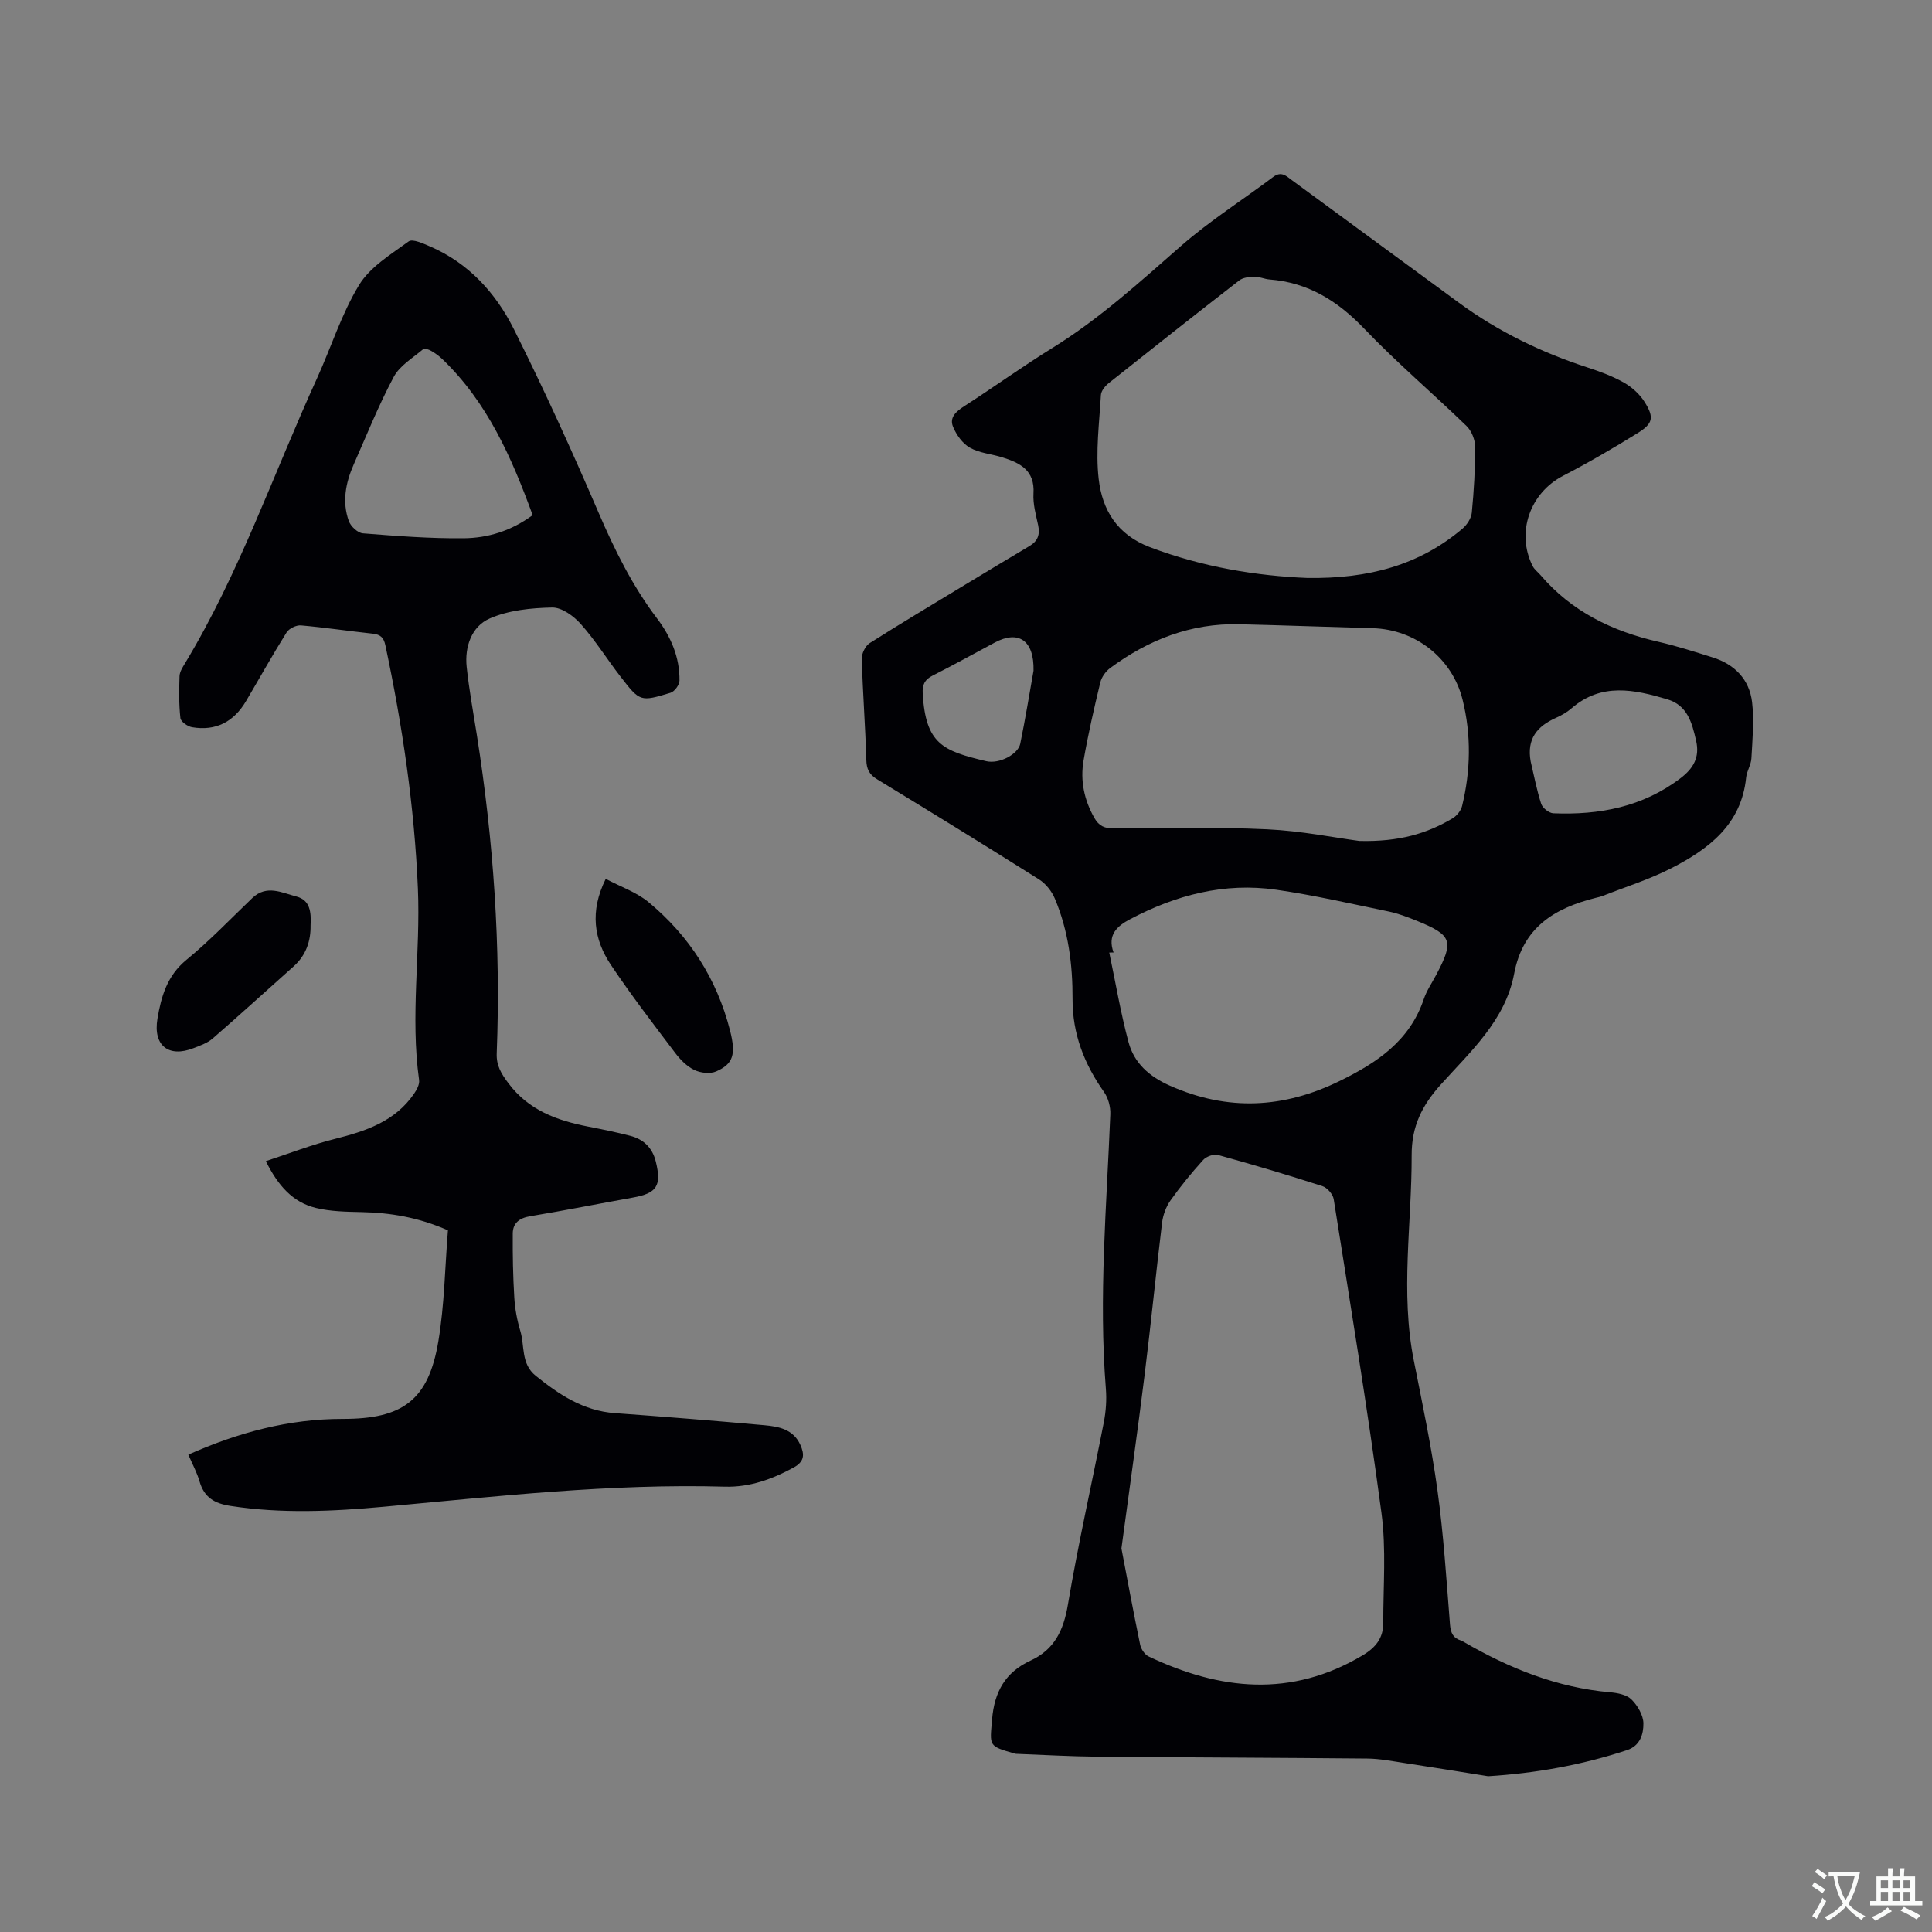
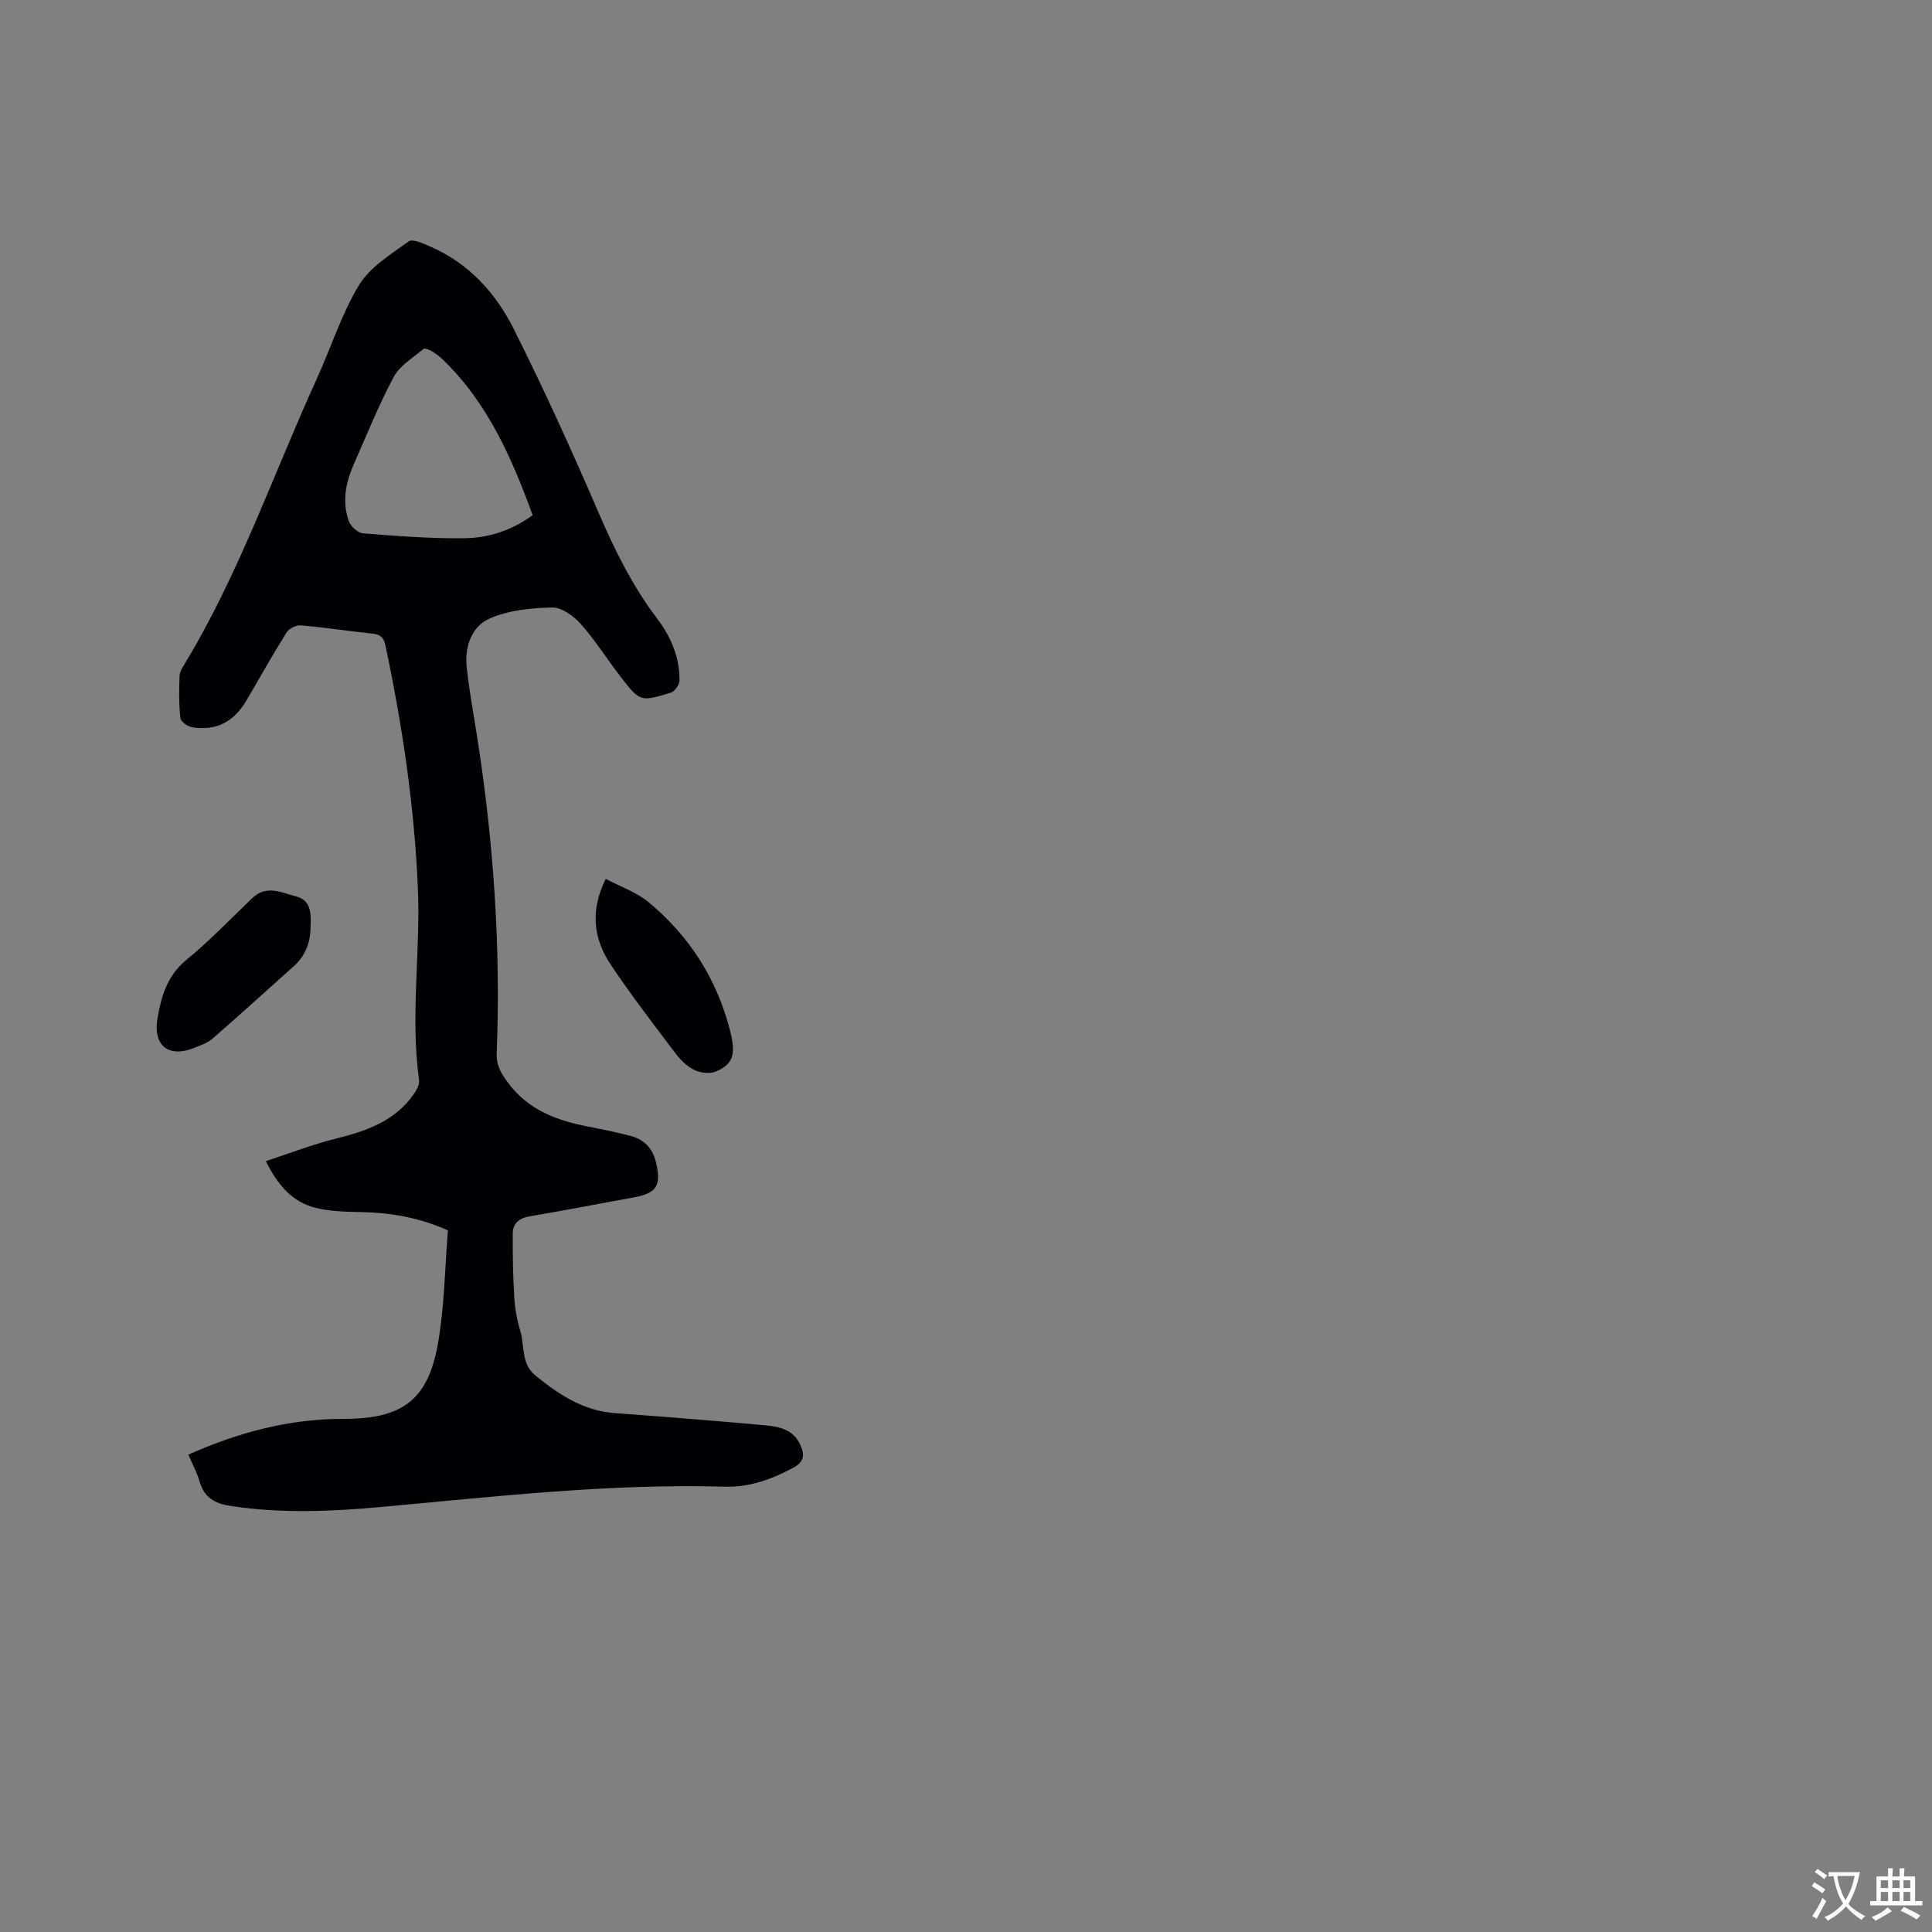
<svg xmlns="http://www.w3.org/2000/svg" enable-background="new 0 0 400 400" viewBox="0 0 400 400">
  <rect x="0" y="0" width="400" height="400" fill="#808080" stroke="none" />
  <g fill="#010105">
-     <path d="m308.1 367.75c-5.73-.91-11.46-1.85-17.21-2.72-2.6-.39-5.22-.92-7.84-.94-18.66-.18-37.32-.22-55.97-.39-5.57-.05-11.14-.38-16.71-.59-.1 0-.21-.03-.31-.06-5.51-1.58-5.12-1.54-4.66-7.09.47-5.7 2.76-9.75 7.94-12.14 4.98-2.29 6.86-6.28 7.76-11.62 2.13-12.63 4.98-25.13 7.43-37.71.44-2.26.61-4.64.43-6.93-1.52-19 .16-37.93.92-56.88.06-1.53-.43-3.35-1.3-4.59-4.1-5.79-6.55-12.07-6.52-19.23s-.87-14.19-3.67-20.82c-.64-1.52-1.87-3.08-3.26-3.96-11.11-7.01-22.3-13.9-33.52-20.73-1.65-1-2.2-2.11-2.25-4.04-.2-6.98-.74-13.94-.94-20.92-.03-1.08.74-2.66 1.63-3.23 6.43-4.09 12.98-7.99 19.5-11.94 4.53-2.74 9.06-5.48 13.61-8.18 1.69-1.01 2.19-2.35 1.78-4.28-.47-2.17-1.1-4.42-.97-6.58.31-4.85-2.83-6.36-6.52-7.51-2.22-.69-4.7-.87-6.66-1.99-1.52-.86-2.8-2.67-3.48-4.34-.79-1.92.66-3.17 2.34-4.25 6.15-3.96 12.09-8.25 18.3-12.09 9.71-6.01 18.06-13.64 26.6-21.11 5.95-5.2 12.71-9.48 19.05-14.25 1.69-1.27 2.69-.21 3.87.66 11.53 8.47 23.07 16.93 34.61 25.4 8.1 5.94 17.02 10.26 26.56 13.37 2.61.85 5.23 1.81 7.6 3.16 1.67.95 3.27 2.41 4.28 4.03 2 3.2 1.72 4.43-1.5 6.43-5.03 3.11-10.15 6.11-15.4 8.82-6.84 3.53-9.78 11.74-6.31 18.67.36.73 1.1 1.26 1.65 1.9 6.45 7.55 14.85 11.61 24.37 13.79 3.81.87 7.55 2.08 11.29 3.25 4.54 1.43 7.57 4.56 8.13 9.24.45 3.83.07 7.77-.14 11.65-.07 1.34-.95 2.62-1.09 3.96-.99 9.78-7.78 14.84-15.58 18.83-4.49 2.29-9.38 3.82-14.1 5.68-.49.19-1.01.3-1.53.43-8.49 2.13-15.02 6.1-16.82 15.68-1.82 9.66-9.04 16.11-15.22 22.99-3.85 4.29-6.02 8.6-6 14.58.04 14.17-2.37 28.34.44 42.5 1.77 8.93 3.66 17.86 4.9 26.87 1.27 9.23 1.86 18.56 2.6 27.86.14 1.74.68 2.77 2.3 3.27.2.06.38.19.56.29 9.41 5.46 19.32 9.46 30.29 10.42 1.54.13 3.42.5 4.42 1.49 1.27 1.26 2.45 3.26 2.47 4.95.02 2.17-.64 4.62-3.38 5.53-9.32 3.08-18.86 4.79-28.77 5.41zm-75.92-47.17c1.17 6.14 2.45 13.06 3.88 19.96.19.9.95 2.03 1.75 2.41 14.77 7.01 29.5 8.58 44.28-.21 2.78-1.65 4.3-3.62 4.3-6.7-.01-7.61.63-15.32-.37-22.8-2.91-21.71-6.46-43.33-9.89-64.96-.16-1.03-1.35-2.39-2.35-2.71-7.14-2.3-14.34-4.44-21.58-6.44-.89-.25-2.44.3-3.09 1.02-2.41 2.66-4.7 5.47-6.78 8.4-.91 1.29-1.53 2.98-1.73 4.55-1.28 10.51-2.31 21.04-3.62 31.55-1.44 11.64-3.1 23.26-4.8 35.93zm38.49-200.92c12.71.19 23.22-2.67 32.13-10.22.93-.79 1.81-2.15 1.92-3.31.44-4.53.71-9.09.69-13.64-.01-1.45-.74-3.29-1.78-4.29-7-6.79-14.46-13.11-21.18-20.15-5.51-5.76-11.63-9.57-19.63-10.19-1.05-.08-2.08-.6-3.11-.57-1.07.03-2.36.16-3.15.78-9.04 7.01-18.02 14.1-26.97 21.22-.76.6-1.61 1.63-1.66 2.5-.33 5.79-1.12 11.68-.46 17.38.73 6.37 3.78 11.51 10.6 14.11 10.96 4.16 22.23 5.96 32.6 6.38zm10.77 54.45c8.26.2 13.98-1.53 19.27-4.66.88-.52 1.76-1.6 2-2.58 1.78-7.31 1.92-14.68.1-22.01-2.13-8.57-9.74-14.55-18.62-14.8-9.21-.25-18.41-.6-27.62-.82-10-.24-18.79 3.21-26.72 9.07-.93.69-1.79 1.89-2.05 3.01-1.29 5.34-2.52 10.71-3.46 16.12-.72 4.17.12 8.19 2.25 11.93.94 1.65 2.11 2.17 4.08 2.15 10.57-.1 21.15-.31 31.69.18 7.07.33 14.08 1.75 19.08 2.41zm-50.89 23.09c-.3.01-.59.02-.89.02 1.3 6.18 2.35 12.43 3.98 18.52 1.17 4.36 4.27 7.13 8.6 9.05 11.99 5.31 23.54 4.7 35.18-1.01 7.69-3.77 14.44-8.27 17.35-16.9.6-1.78 1.71-3.4 2.6-5.08 3.7-6.99 3.29-8.18-4.09-11.18-1.86-.75-3.76-1.48-5.71-1.89-7.76-1.6-15.51-3.39-23.35-4.52-10.72-1.55-20.76 1.1-30.24 6.1-2.74 1.44-4.75 3.27-3.43 6.89zm86.36-39.55c.7 2.94 1.25 5.92 2.18 8.78.28.86 1.62 1.91 2.5 1.95 9.52.39 18.49-1.3 26.32-7.24 2.7-2.05 4.04-4.35 3.25-7.79-.85-3.7-1.77-7.33-6-8.58-6.81-2.02-13.59-3.47-19.76 1.85-.95.82-2.08 1.48-3.23 1.99-3.93 1.75-6.11 4.36-5.26 9.04zm-102.93-18.79c.15-6.34-3.16-8.43-8.02-5.83-4.28 2.29-8.53 4.65-12.86 6.84-1.67.84-2.17 1.9-2.06 3.73.61 10.45 4.18 11.87 13.13 13.99 2.74.65 6.62-1.44 7.06-3.6 1.08-5.26 1.94-10.58 2.75-15.13z" />
    <path d="m38.99 301.17c10.41-4.63 20.89-7.41 31.96-7.4 12.4.02 17.76-3.84 19.81-16.09 1.27-7.58 1.36-15.35 1.98-22.95-6.13-2.71-11.91-3.65-17.9-3.78-3.16-.07-6.4-.12-9.44-.86-4.81-1.17-7.86-4.65-10.36-9.69 4.92-1.61 9.52-3.41 14.28-4.6 6.4-1.61 12.45-3.6 16.4-9.35.56-.81 1.17-1.94 1.05-2.82-1.85-13.22.31-26.46-.25-39.68-.72-16.97-3.2-33.73-6.73-50.34-.35-1.66-1.05-2.25-2.65-2.42-4.95-.53-9.88-1.28-14.84-1.71-.96-.08-2.45.64-2.96 1.45-2.92 4.66-5.6 9.48-8.4 14.22-2.52 4.28-6.24 6.26-11.19 5.41-.92-.16-2.32-1.15-2.4-1.88-.32-2.87-.28-5.79-.18-8.68.03-.89.61-1.81 1.1-2.61 11.28-18.66 18.34-39.29 27.34-59.01 2.94-6.45 5.08-13.36 8.73-19.37 2.27-3.73 6.57-6.34 10.27-9.03.81-.59 3.02.44 4.44 1.05 7.97 3.44 13.57 9.61 17.32 17.08 6.25 12.48 12.04 25.21 17.56 38.03 3.33 7.73 7 15.17 12.09 21.88 2.88 3.8 4.72 8.07 4.66 12.9-.01.87-1.03 2.26-1.85 2.51-6.27 1.9-6.33 1.86-10.35-3.33-2.79-3.6-5.21-7.51-8.23-10.9-1.47-1.66-3.94-3.46-5.93-3.42-4.36.09-9.03.55-12.95 2.28-3.7 1.62-5.2 5.81-4.75 10.01.5 4.73 1.37 9.42 2.11 14.13 3.45 21.83 4.97 43.79 4.11 65.88-.1 2.54.93 4.21 2.41 6.18 4.2 5.62 10.07 7.73 16.53 8.99 2.91.57 5.82 1.16 8.68 1.9 2.76.71 4.6 2.45 5.31 5.33 1.24 5.01.25 6.58-4.77 7.47-7.09 1.27-14.15 2.68-21.25 3.86-2.24.37-3.58 1.43-3.59 3.6-.03 4.42.05 8.85.32 13.26.14 2.31.57 4.65 1.24 6.87.95 3.13.09 6.81 3.2 9.31 4.86 3.91 9.88 7.25 16.37 7.72 10.34.75 20.68 1.58 31 2.51 2.97.27 5.96.85 7.41 4.06.88 1.96.89 3.45-1.38 4.69-4.46 2.43-9.11 4.11-14.21 3.97-23.7-.67-47.18 2-70.71 4.16-10.55.96-21.12 1.46-31.71-.18-3.34-.52-5.4-1.77-6.36-5.02-.51-1.8-1.43-3.49-2.34-5.59zm71.29-194.52c-4.34-11.87-9.33-23.31-18.68-32.28-.68-.65-1.47-1.23-2.28-1.7-.49-.29-1.4-.63-1.67-.41-2.15 1.83-4.87 3.42-6.13 5.77-3.13 5.85-5.6 12.05-8.29 18.14-1.67 3.78-2.44 7.74-1.01 11.71.39 1.09 1.85 2.46 2.92 2.54 6.94.55 13.91 1.09 20.86 1.02 4.97-.05 9.79-1.49 14.28-4.79z" />
    <path d="m64.3 191.63c.05 3.06-.86 6.09-3.51 8.45-5.59 4.98-11.12 10.03-16.77 14.94-1.08.93-2.57 1.45-3.93 1.98-5.17 2.03-8.43-.51-7.49-6.1.77-4.56 1.99-8.89 5.98-12.16 4.81-3.94 9.14-8.48 13.65-12.8 2.98-2.85 6.16-1.09 9.18-.31 2.77.73 3.05 3.18 2.89 6z" />
    <path d="m125.41 181.96c3.09 1.64 6.37 2.76 8.86 4.82 8.44 6.99 14.15 15.9 16.87 26.56 1.28 5.01.64 6.93-2.85 8.48-1.26.56-3.26.33-4.55-.3-1.55-.75-2.92-2.15-3.98-3.56-4.52-5.98-9.1-11.94-13.27-18.17-3.53-5.28-4.43-11.07-1.08-17.83z" />
  </g>
  <path d="m377.9 391.2c-.2.3-.4.5-.6.8-.7-.6-1.4-1-2.2-1.5.2-.3.4-.5.5-.8.6.4 1.4.8 2.3 1.5zm-1.8 6.1c-.2-.2-.5-.4-.9-.6.4-.6.8-1.2 1.2-1.9s.7-1.3.9-1.9c.3.3.5.5.8.7-.7 1.3-1.4 2.6-2 3.7zm2.2-9c-.3.3-.5.5-.6.8-.6-.6-1.3-1.1-2-1.5.3-.3.5-.5.6-.7.6.5 1.3.9 2 1.4zm.3.2v-.9h2 4.5c-.3 1.3-.6 2.5-1 3.6s-.9 2.1-1.4 3c.4.5 1 1 1.6 1.4s1.2.8 1.9 1.1c-.3.2-.5.4-.8.8-.4-.3-1-.7-1.6-1.2s-1.2-1.1-1.6-1.6c-.5.6-1.1 1.1-1.7 1.6s-1.4.9-2.1 1.4c-.1-.3-.3-.5-.7-.8.6-.2 1.2-.5 1.9-1s1.4-1.1 2-1.8c-.5-.8-.9-1.6-1.2-2.5s-.6-2-.8-3.2c-.4.1-.7.1-1 .1zm2.5 2.7c.3 1 .7 1.7 1 2.2.3-.5.6-1.1 1-2s.6-1.9.9-3h-3.2-.4c.1.9.3 1.8.7 2.8z" fill="#fafbfa" />
  <path d="m396.5 388.5v1.5 3.6h1.5v.9c-.4 0-1 0-1.7 0h-7.9c-.5 0-.9 0-1.2 0v-.9h1.3v-3.5c0-.7 0-1.2 0-1.6h2.4c0-.8 0-1.4 0-1.7h1c0 .3-.1.8-.1 1.7h1.5c0-.8 0-1.4 0-1.7h1c0 .3-.1.9-.1 1.7zm-8.2 9.2c-.2-.3-.5-.5-.8-.8.8-.3 1.4-.6 1.9-.9s1-.7 1.4-1.1c.3.3.6.5.9.8-1.6 1-2.8 1.6-3.4 2zm2.6-6.8v-1.6h-1.5v1.6zm0 2.7v-1.9h-1.5v1.9zm2.4-2.7v-1.6h-1.5v1.6zm0 2.7v-1.9h-1.5v1.9zm.2 2 .7-.8c.4.2.9.5 1.6.8s1.3.7 1.8 1c-.3.3-.5.5-.8.8-.4-.3-1.5-1-3.3-1.8zm2-4.7v-1.6h-1.4v1.6zm0 2.7v-1.9h-1.4v1.9z" fill="#fafbfa" />
</svg>